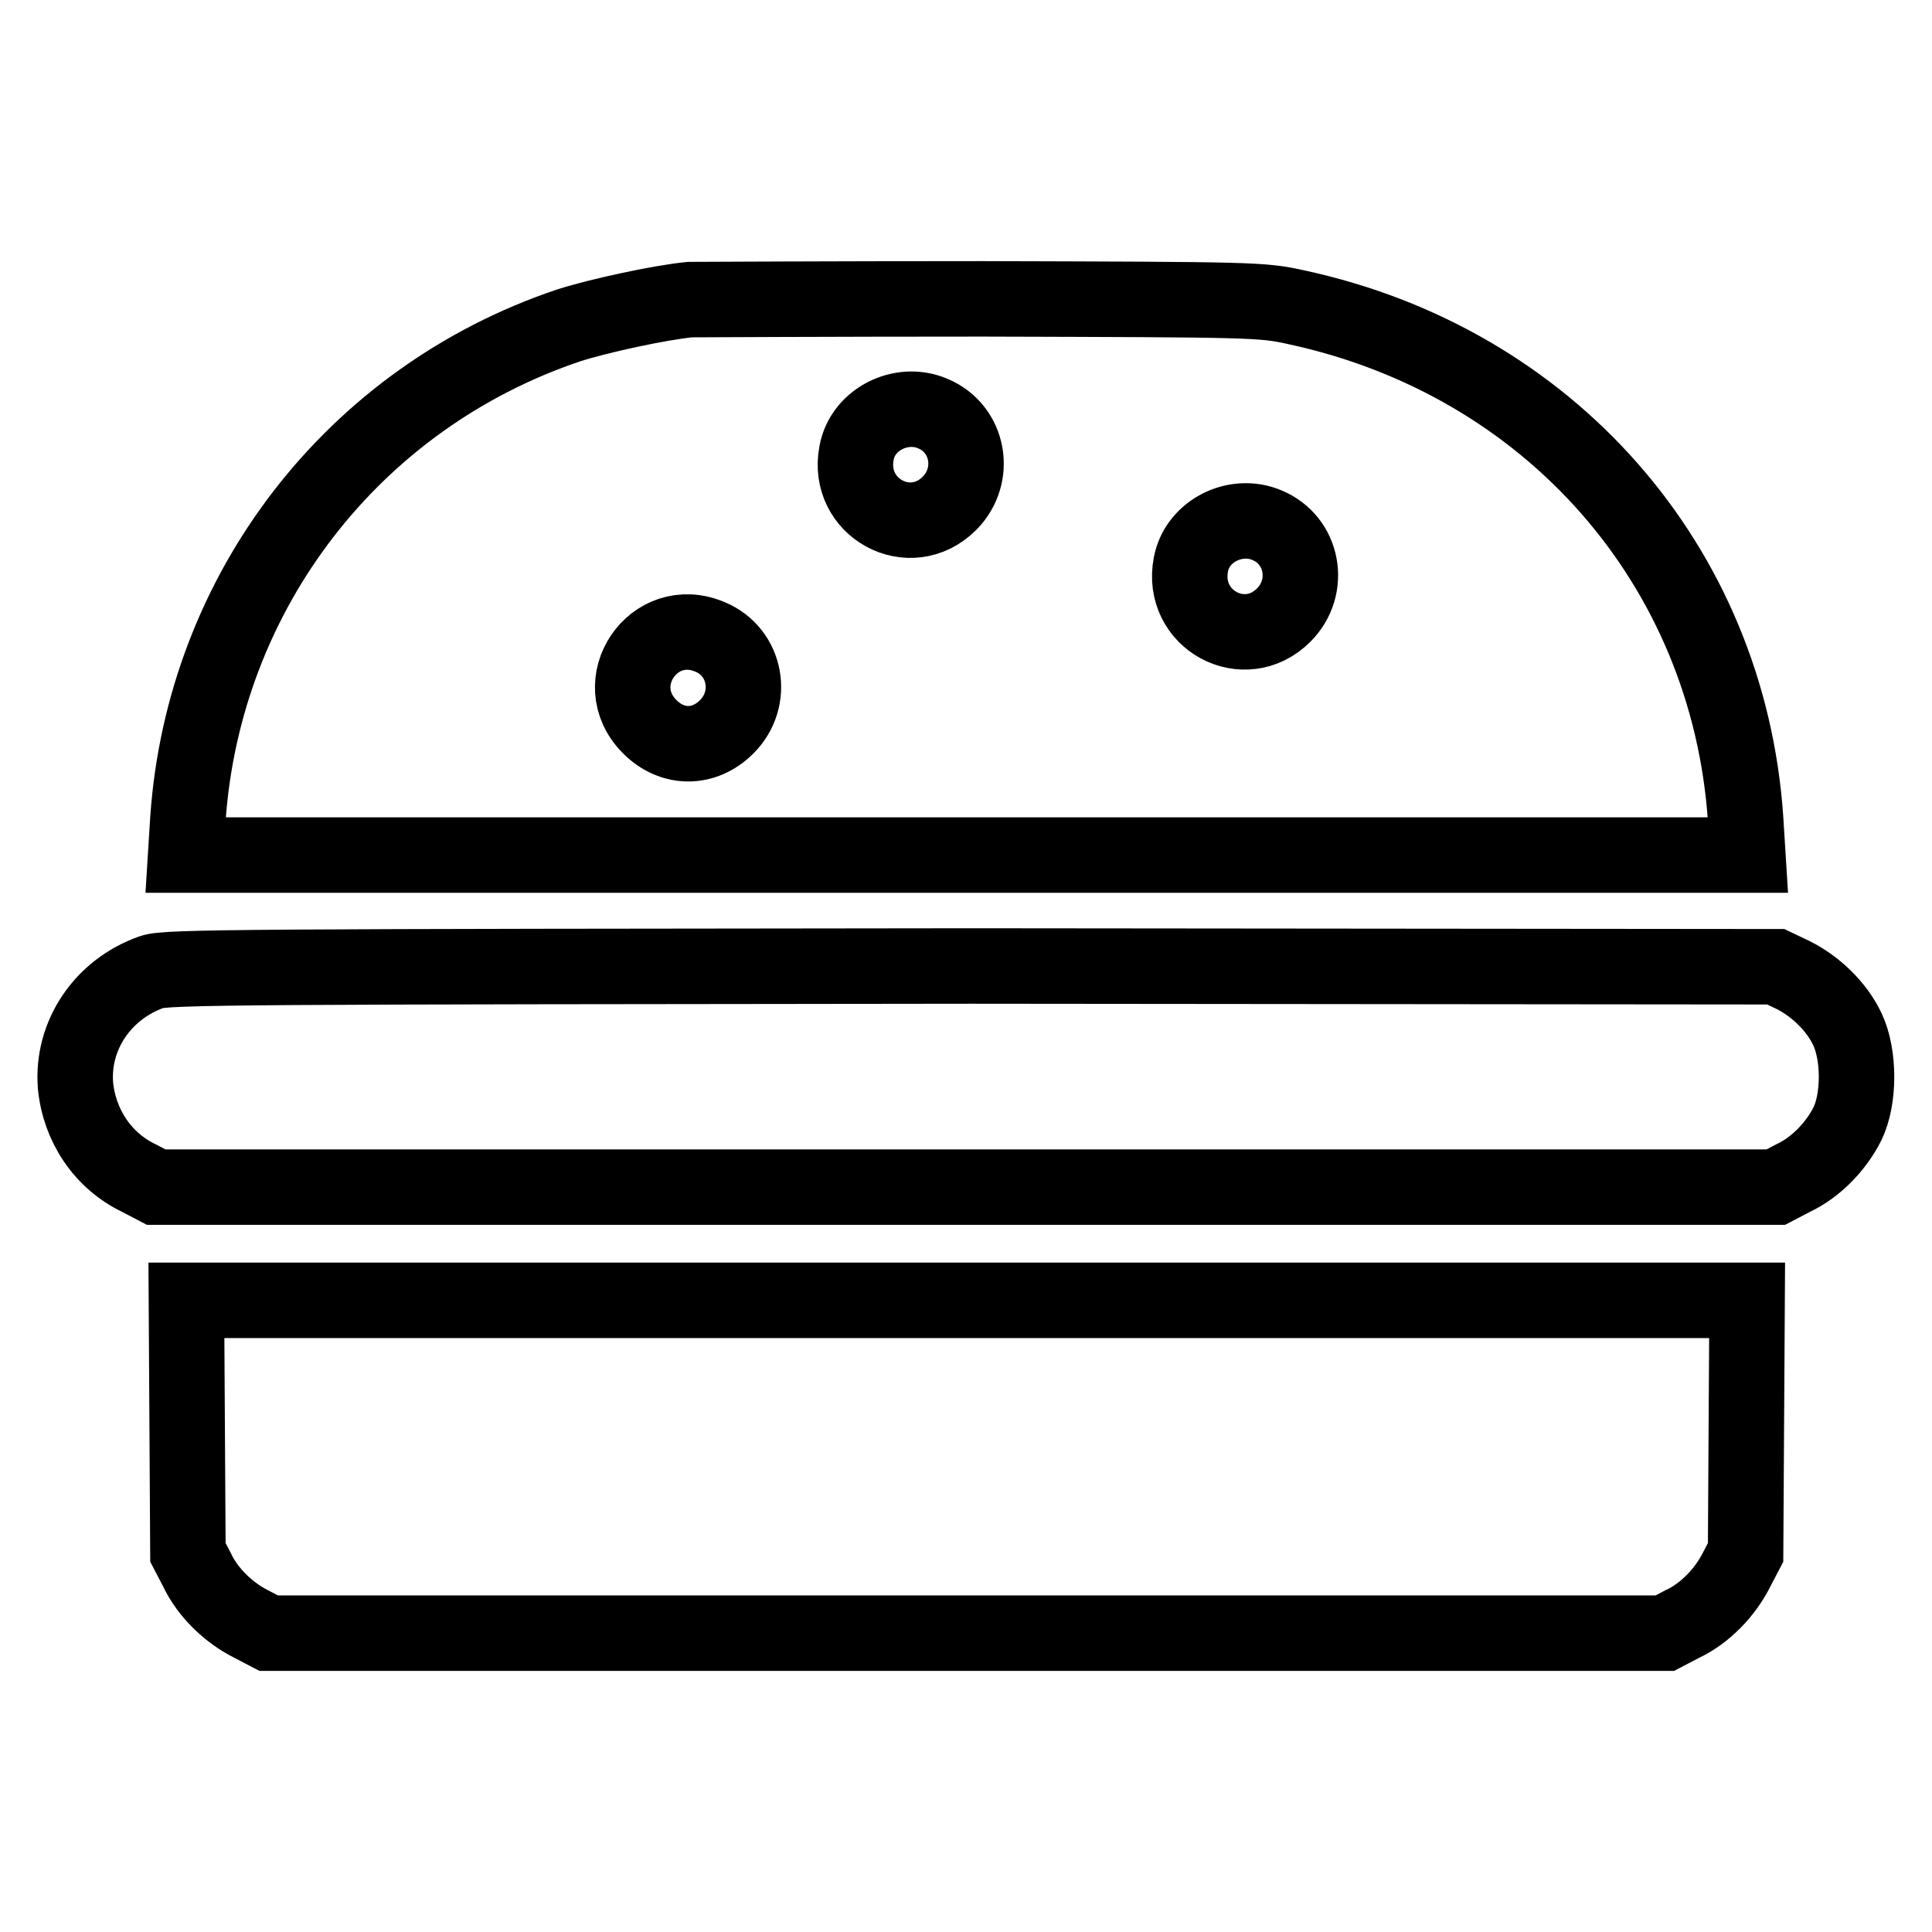
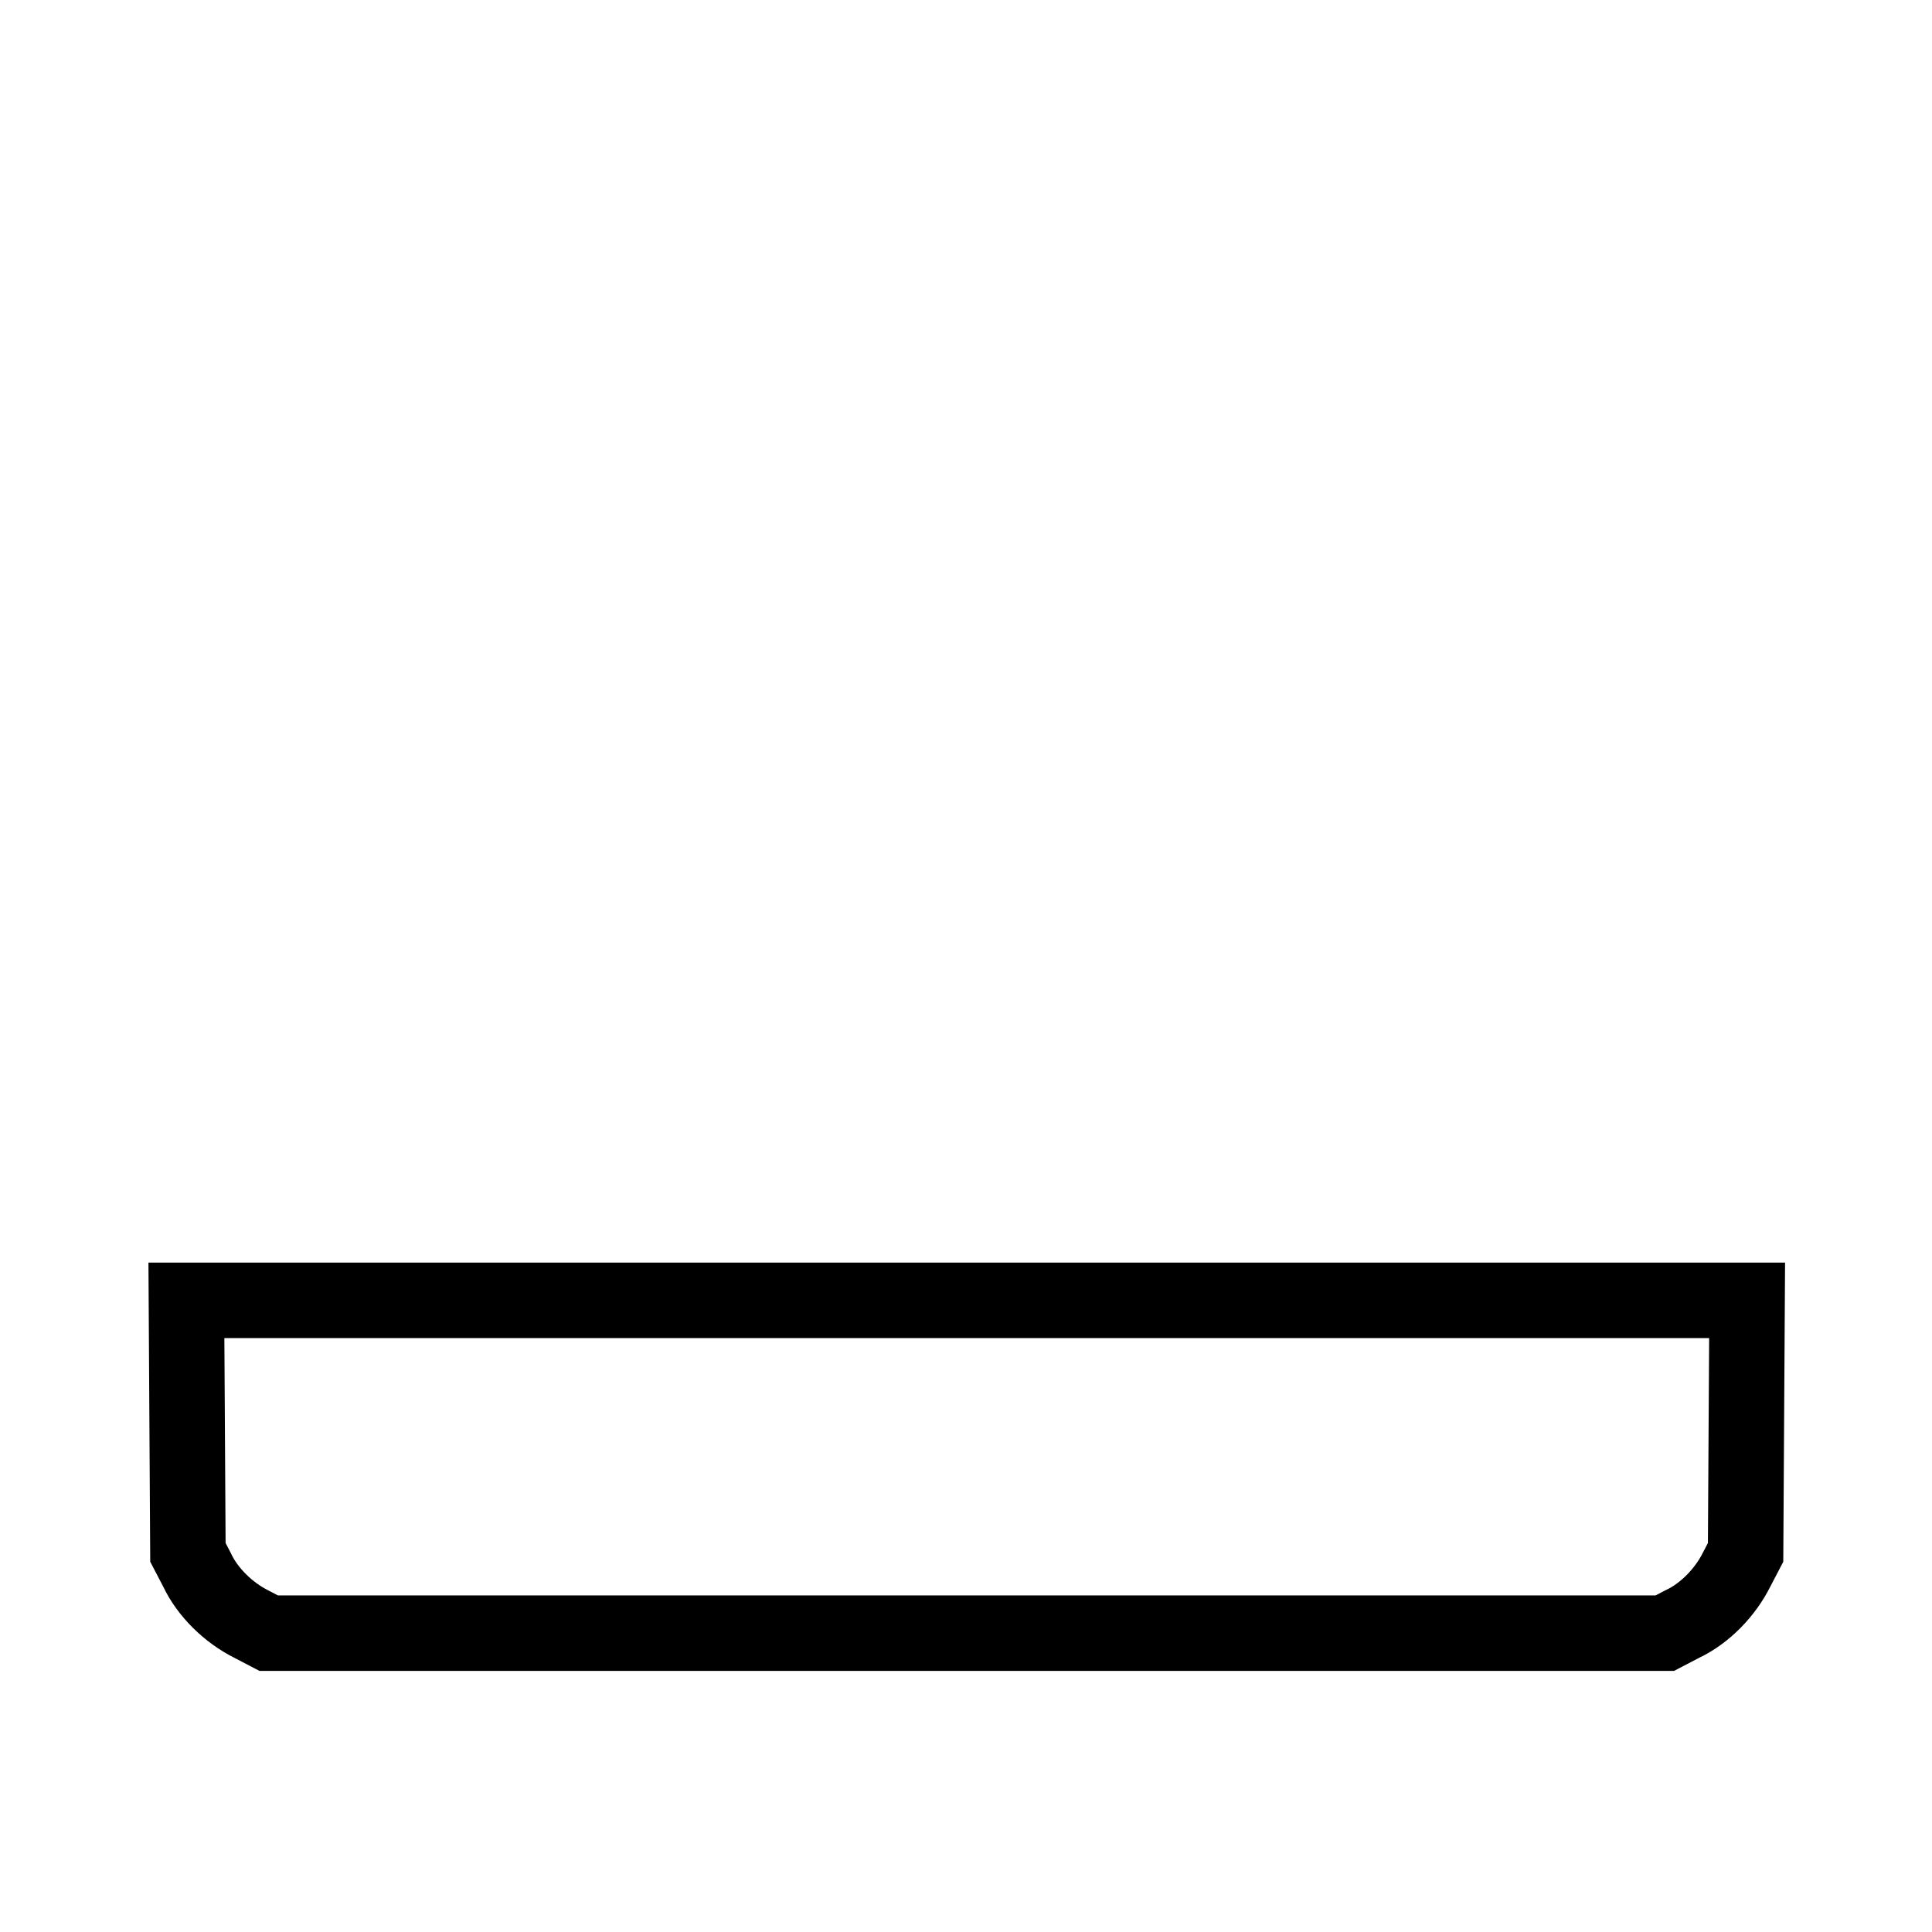
<svg xmlns="http://www.w3.org/2000/svg" version="1.1" x="0px" y="0px" viewBox="0 0 256 256" enable-background="new 0 0 256 256" xml:space="preserve">
  <g>
    <g>
      <g>
-         <path stroke-width="10" fill-opacity="0" stroke="#000000" d="M91.4,39.7c-4,0.4-11.9,2.1-16,3.4C46.8,52.7,27,78.4,24.9,108.5l-0.3,4.8h103.5h103.5l-0.3-4.8c-2.3-33.6-26-60.6-59.6-67.8c-4.5-1-5.7-1-41.5-1.1C109.8,39.6,92.4,39.7,91.4,39.7z M123.6,54.8c4.8,2,5.9,8.2,2.2,11.9c-5.2,5.2-13.7,0.6-12.3-6.7C114.3,55.6,119.4,53,123.6,54.8z M167.9,69.6c4.8,2,5.9,8.2,2.2,11.9c-5.2,5.2-13.7,0.6-12.3-6.7C158.6,70.4,163.7,67.8,167.9,69.6z M94.1,84.4c4.8,2,5.9,8.2,2.2,11.9c-3,3-7.2,3-10.2,0C80.3,90.5,86.6,81.2,94.1,84.4z" />
-         <path stroke-width="10" fill-opacity="0" stroke="#000000" d="M20.1,128.8c-6.5,2.3-10.6,8.4-10.1,15c0.5,5.3,3.6,10,8.4,12.3l2.3,1.2h107.3h107.3l2.3-1.2c3-1.4,5.7-4.2,7.2-7.2c1.6-3.3,1.6-9.1,0-12.5c-1.4-3-4.2-5.7-7.2-7.2l-2.3-1.1l-106.6-0.1C32.7,128.1,22,128.1,20.1,128.8z" />
        <path stroke-width="10" fill-opacity="0" stroke="#000000" d="M24.8,189l0.1,16.7l1.2,2.3c1.4,3,4.2,5.7,7.2,7.2l2.3,1.2h92.5h92.5l2.3-1.2c3-1.4,5.7-4.2,7.2-7.2l1.2-2.3l0.1-16.7l0.1-16.7H128.1H24.7L24.8,189z" />
      </g>
    </g>
  </g>
</svg>